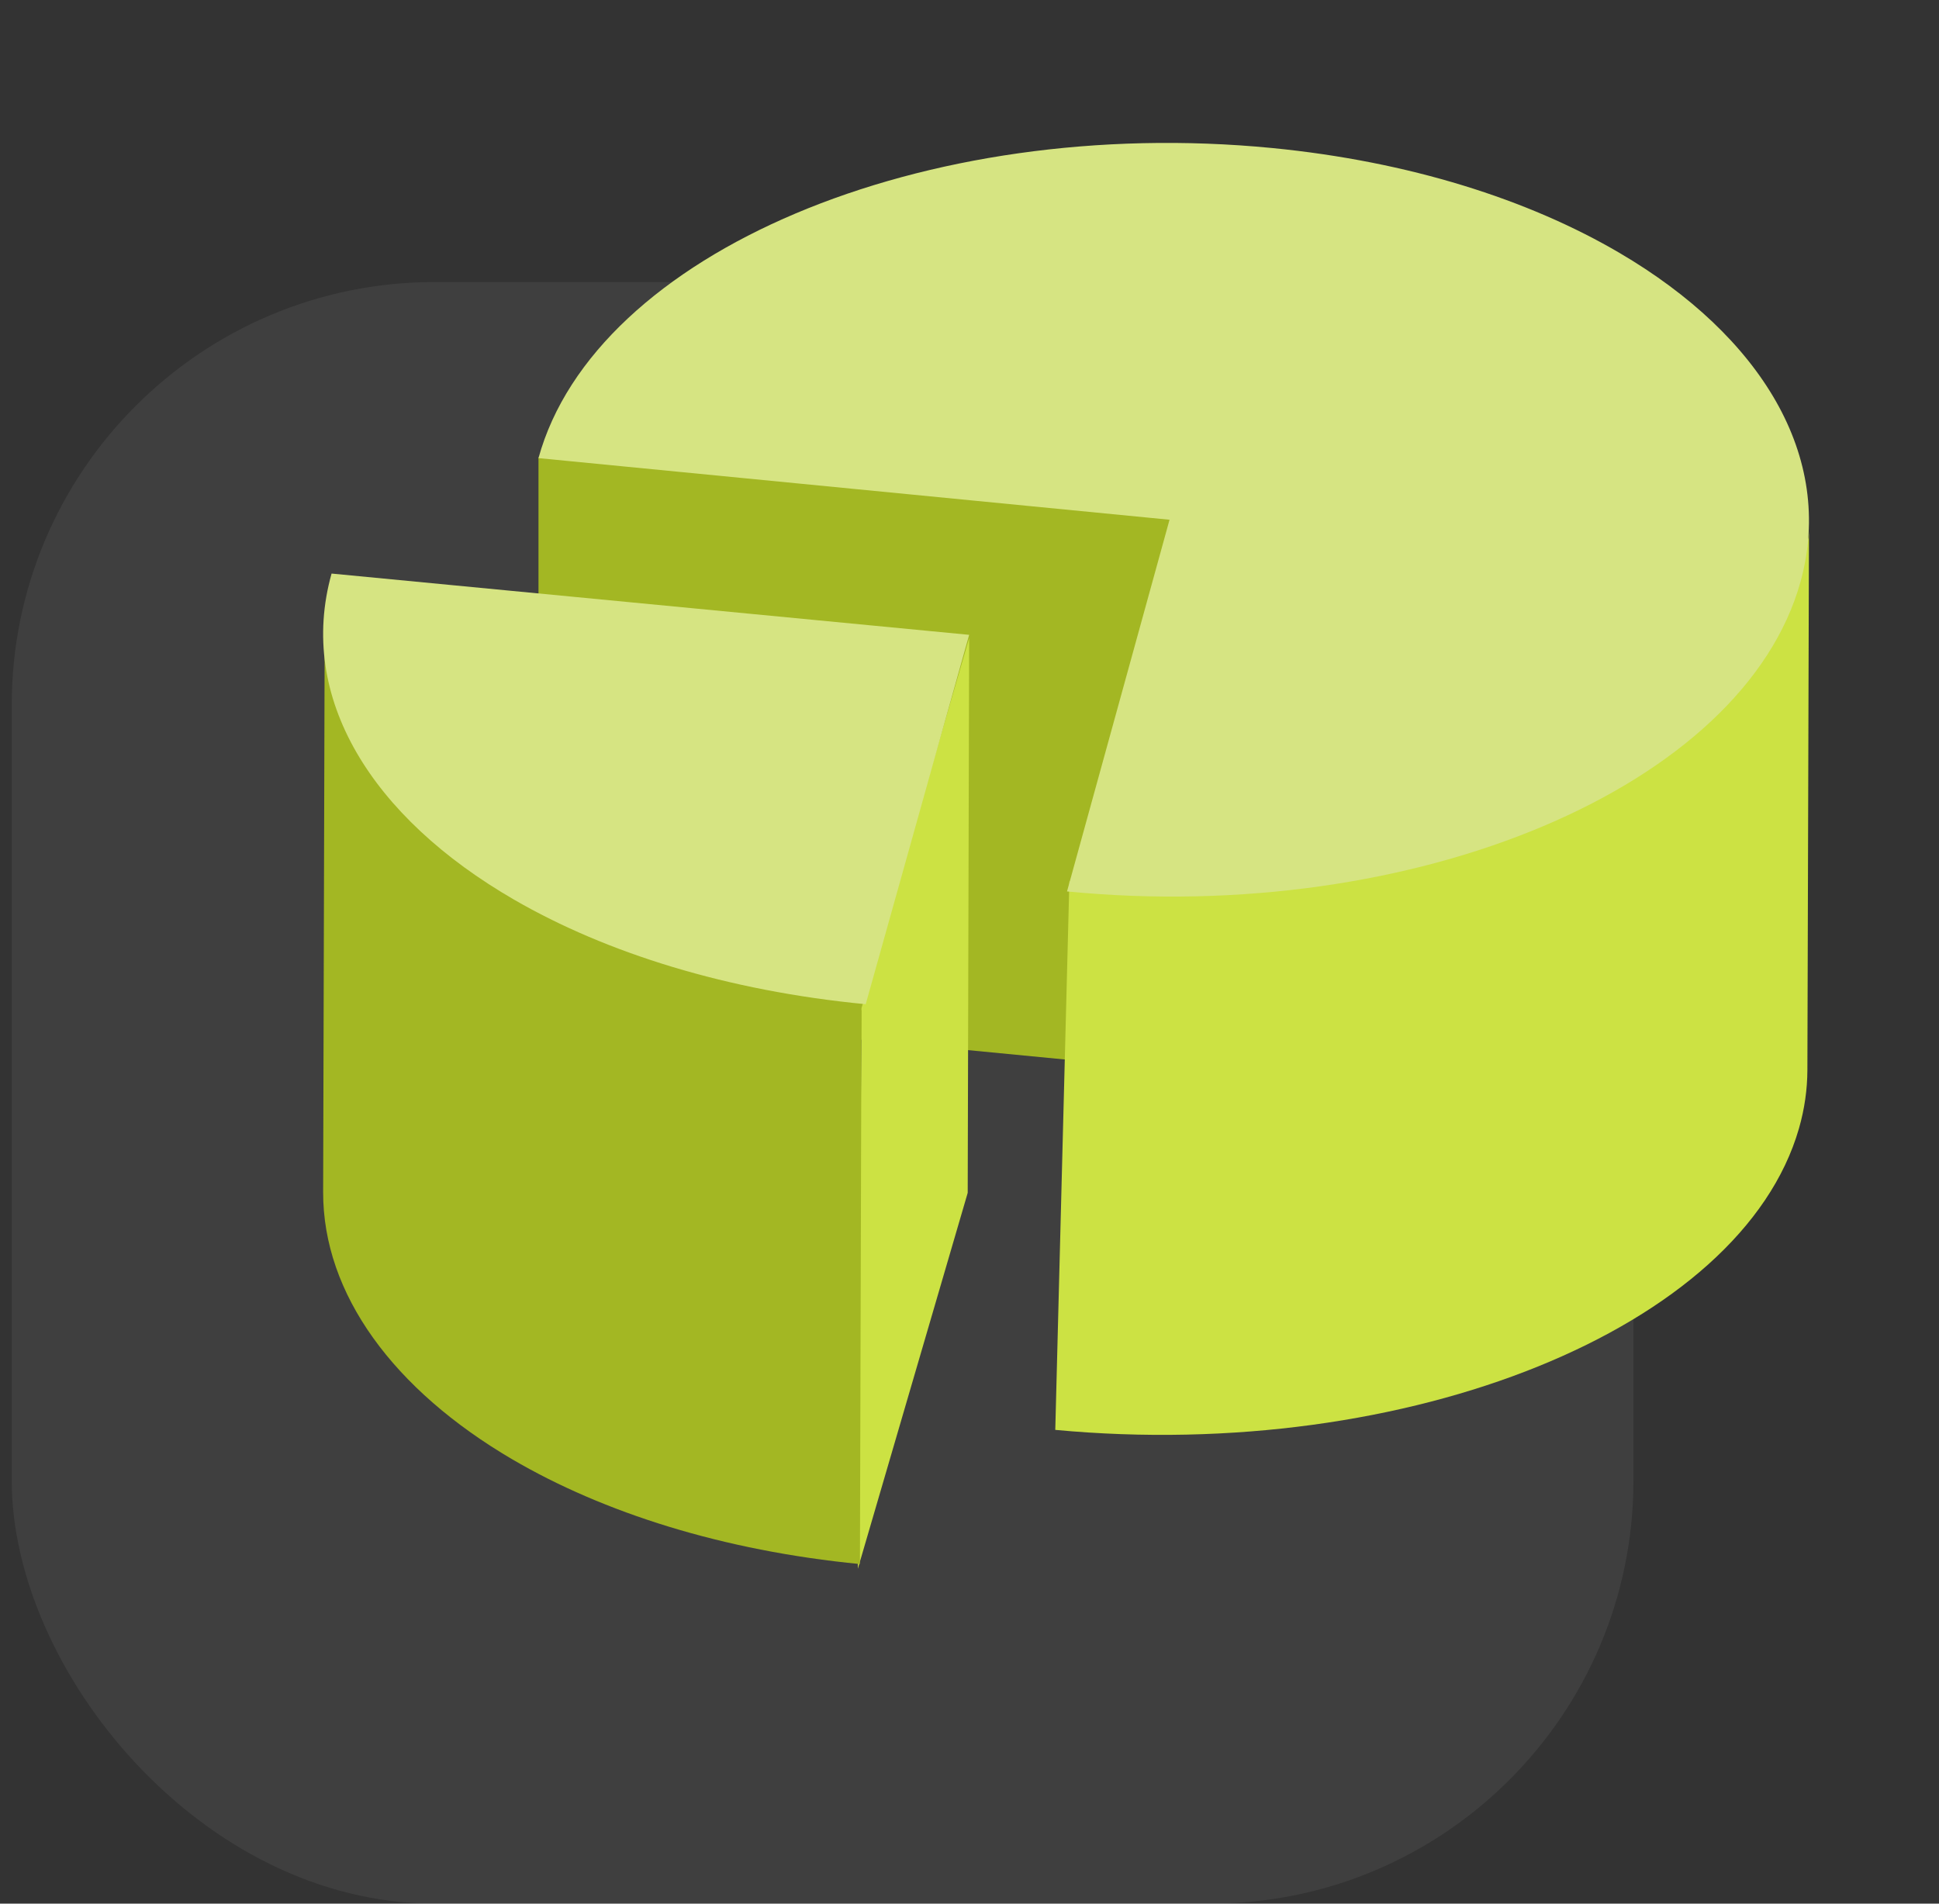
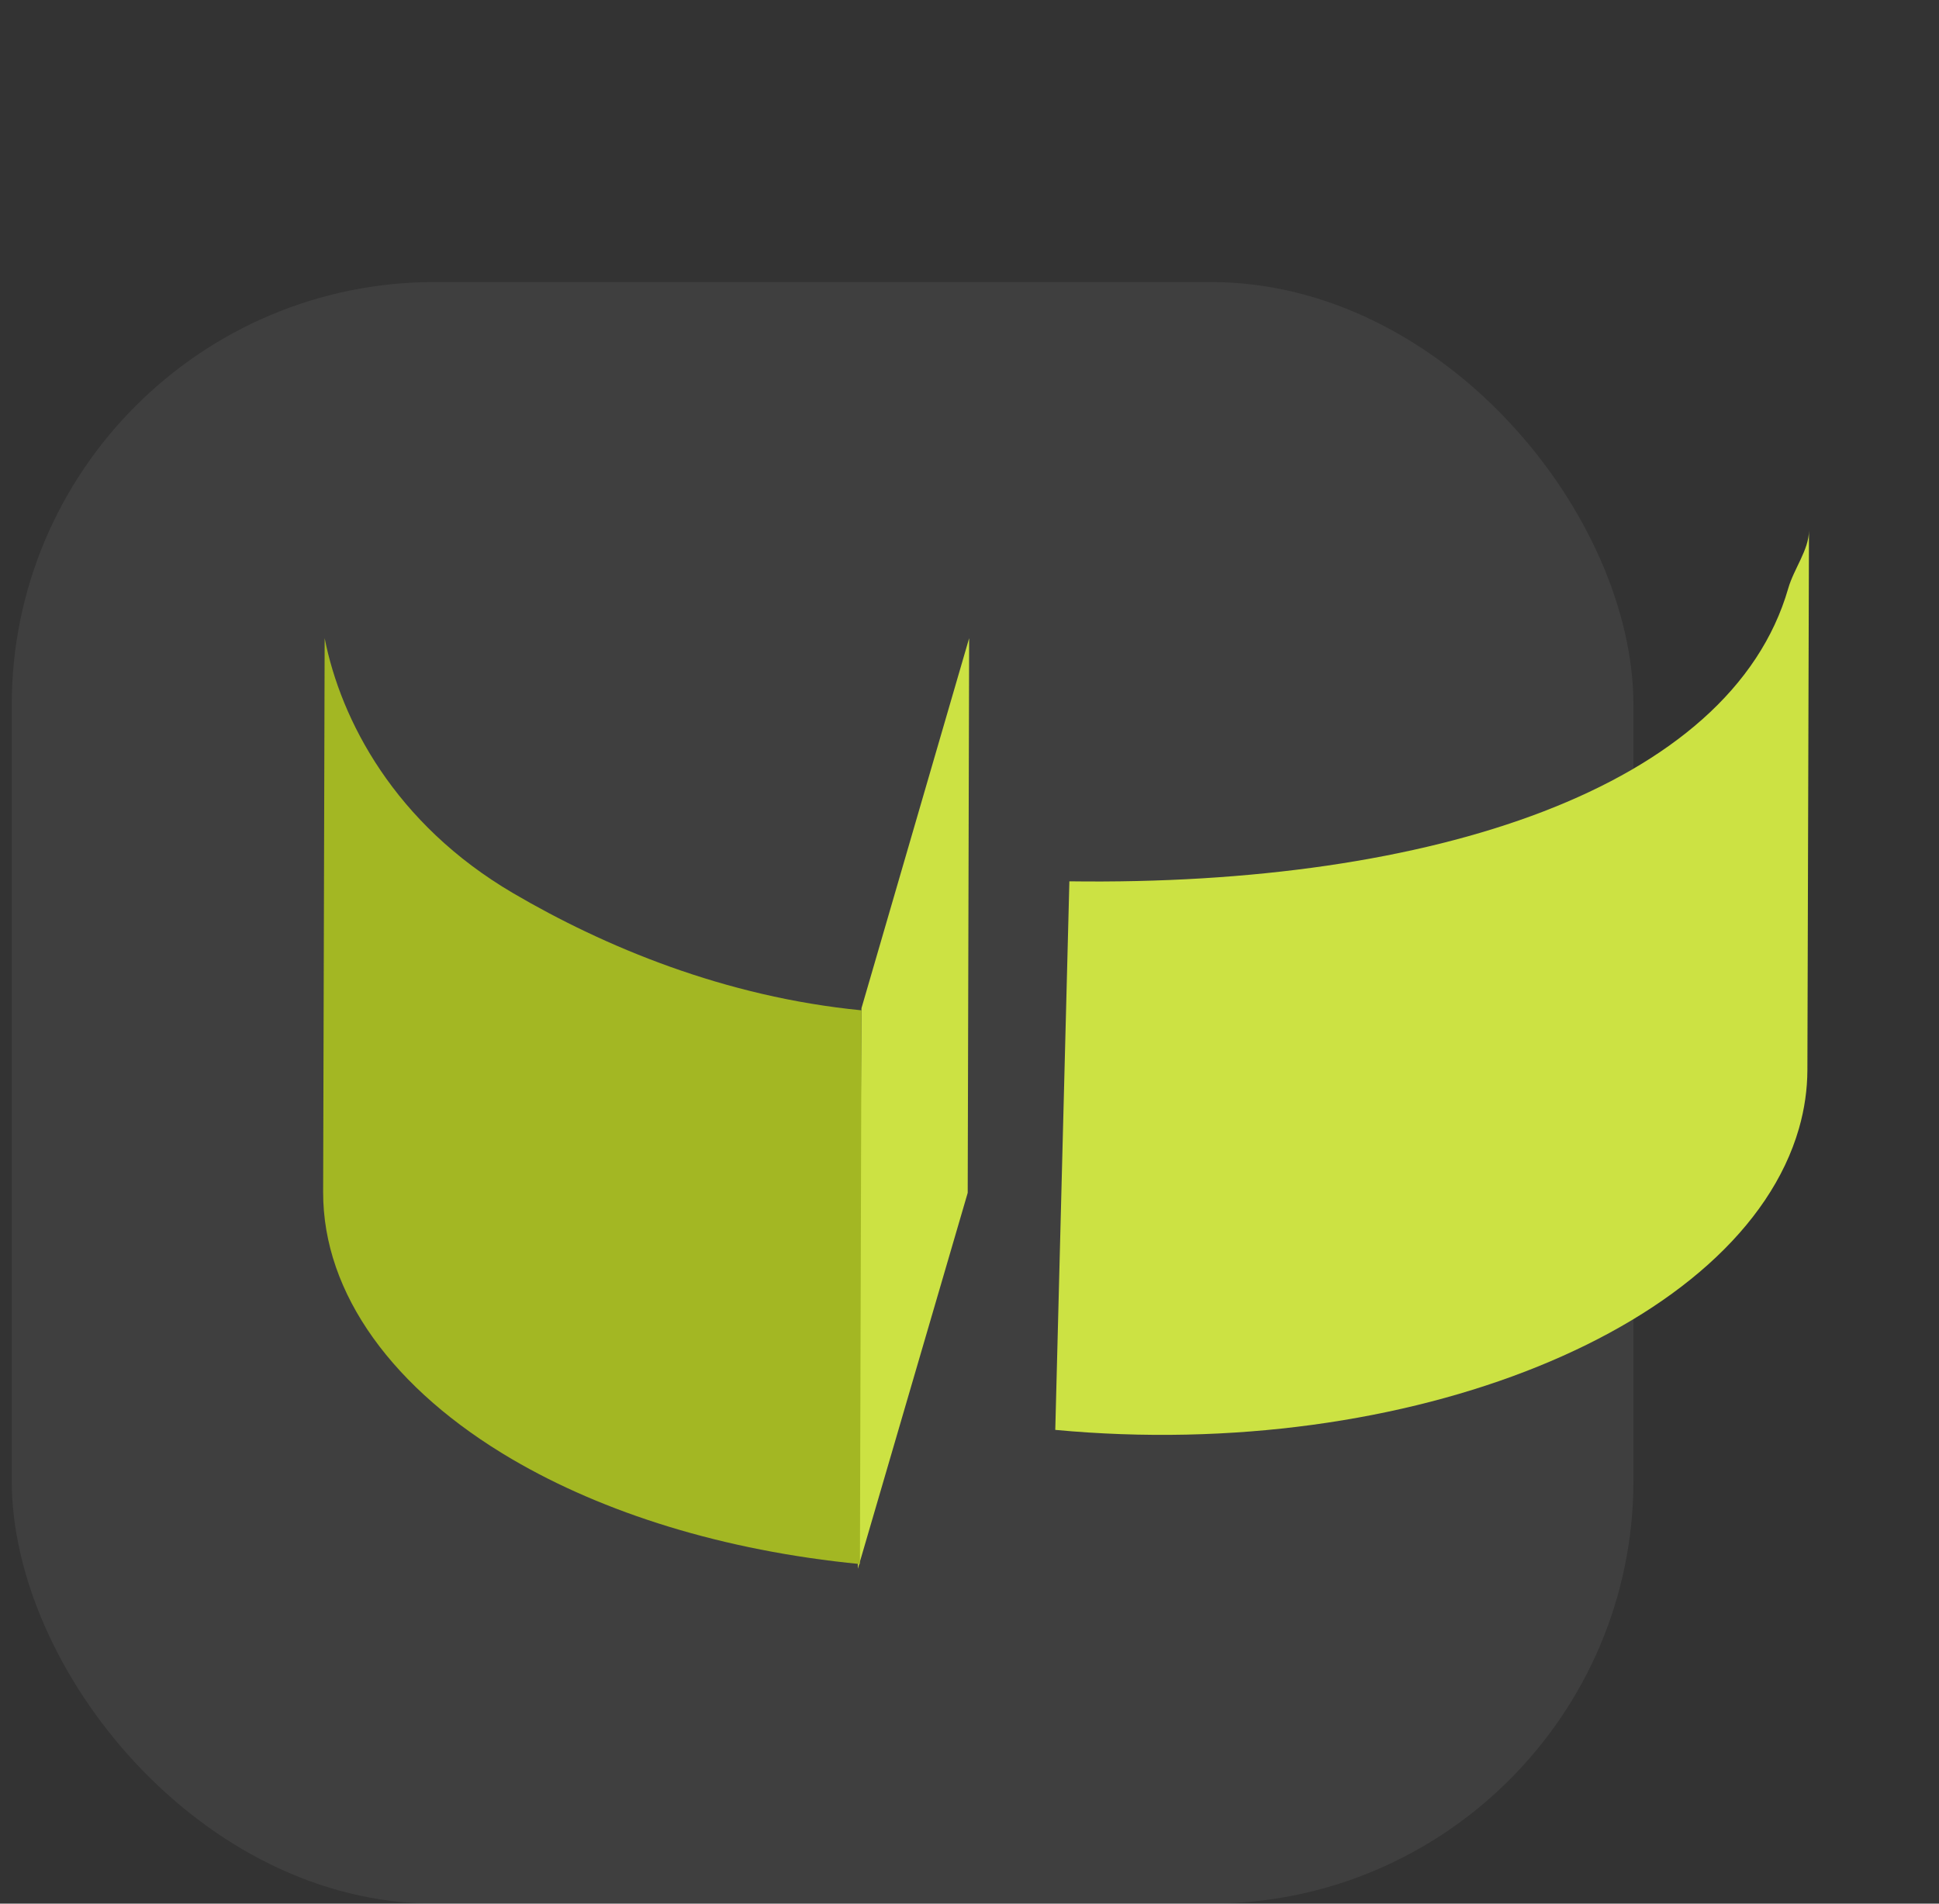
<svg xmlns="http://www.w3.org/2000/svg" width="55" height="54" viewBox="0 0 55 54" fill="none">
  <rect x="0" y="0" width="55" height="54" fill="#333333" stroke="none" />
  <rect x="0.333" y="8" width="46" height="46" rx="12" fill="white" fill-opacity="0.06" />
-   <path d="M33.333 14.5L32.944 30.319L15.274 28.61V12.973L33.333 14.5Z" fill="#A3B723" />
  <path d="M51.312 15.049L51.267 30.354C51.265 30.901 51.187 31.456 51.027 32.013C49.398 37.673 39.956 41.5 29.933 40.561L30.333 25C40.616 25.142 49.095 22.35 50.724 16.689C50.884 16.132 51.31 15.596 51.312 15.049Z" fill="#CCE243" />
-   <path d="M45.944 7.178C49.955 9.534 52.049 12.954 51.075 16.491C49.468 22.315 40.154 26.253 30.266 25.287L33.174 14.743L15.274 12.995C16.877 7.173 26.199 3.236 36.083 4.199C39.963 4.578 43.353 5.656 45.944 7.178Z" fill="#D6E482" />
  <path d="M27.49 18.103L27.449 33.837L24.333 44.5L24.436 28.599L27.49 18.103Z" fill="#CCE243" />
  <path d="M9.166 33.811L9.209 18.103C9.667 20.428 11.197 23.369 14.556 25.337C17.147 26.856 20.555 28.28 24.436 28.659L24.392 44.367C20.511 43.989 17.12 42.913 14.529 41.395C11.171 39.426 9.158 36.713 9.166 33.811Z" fill="#A3B723" />
-   <path d="M27.49 18.008L24.556 28.486C20.633 28.109 17.206 27.037 14.588 25.524C10.536 23.182 8.421 19.785 9.405 16.27L27.49 18.008Z" fill="#D6E482" />
</svg>